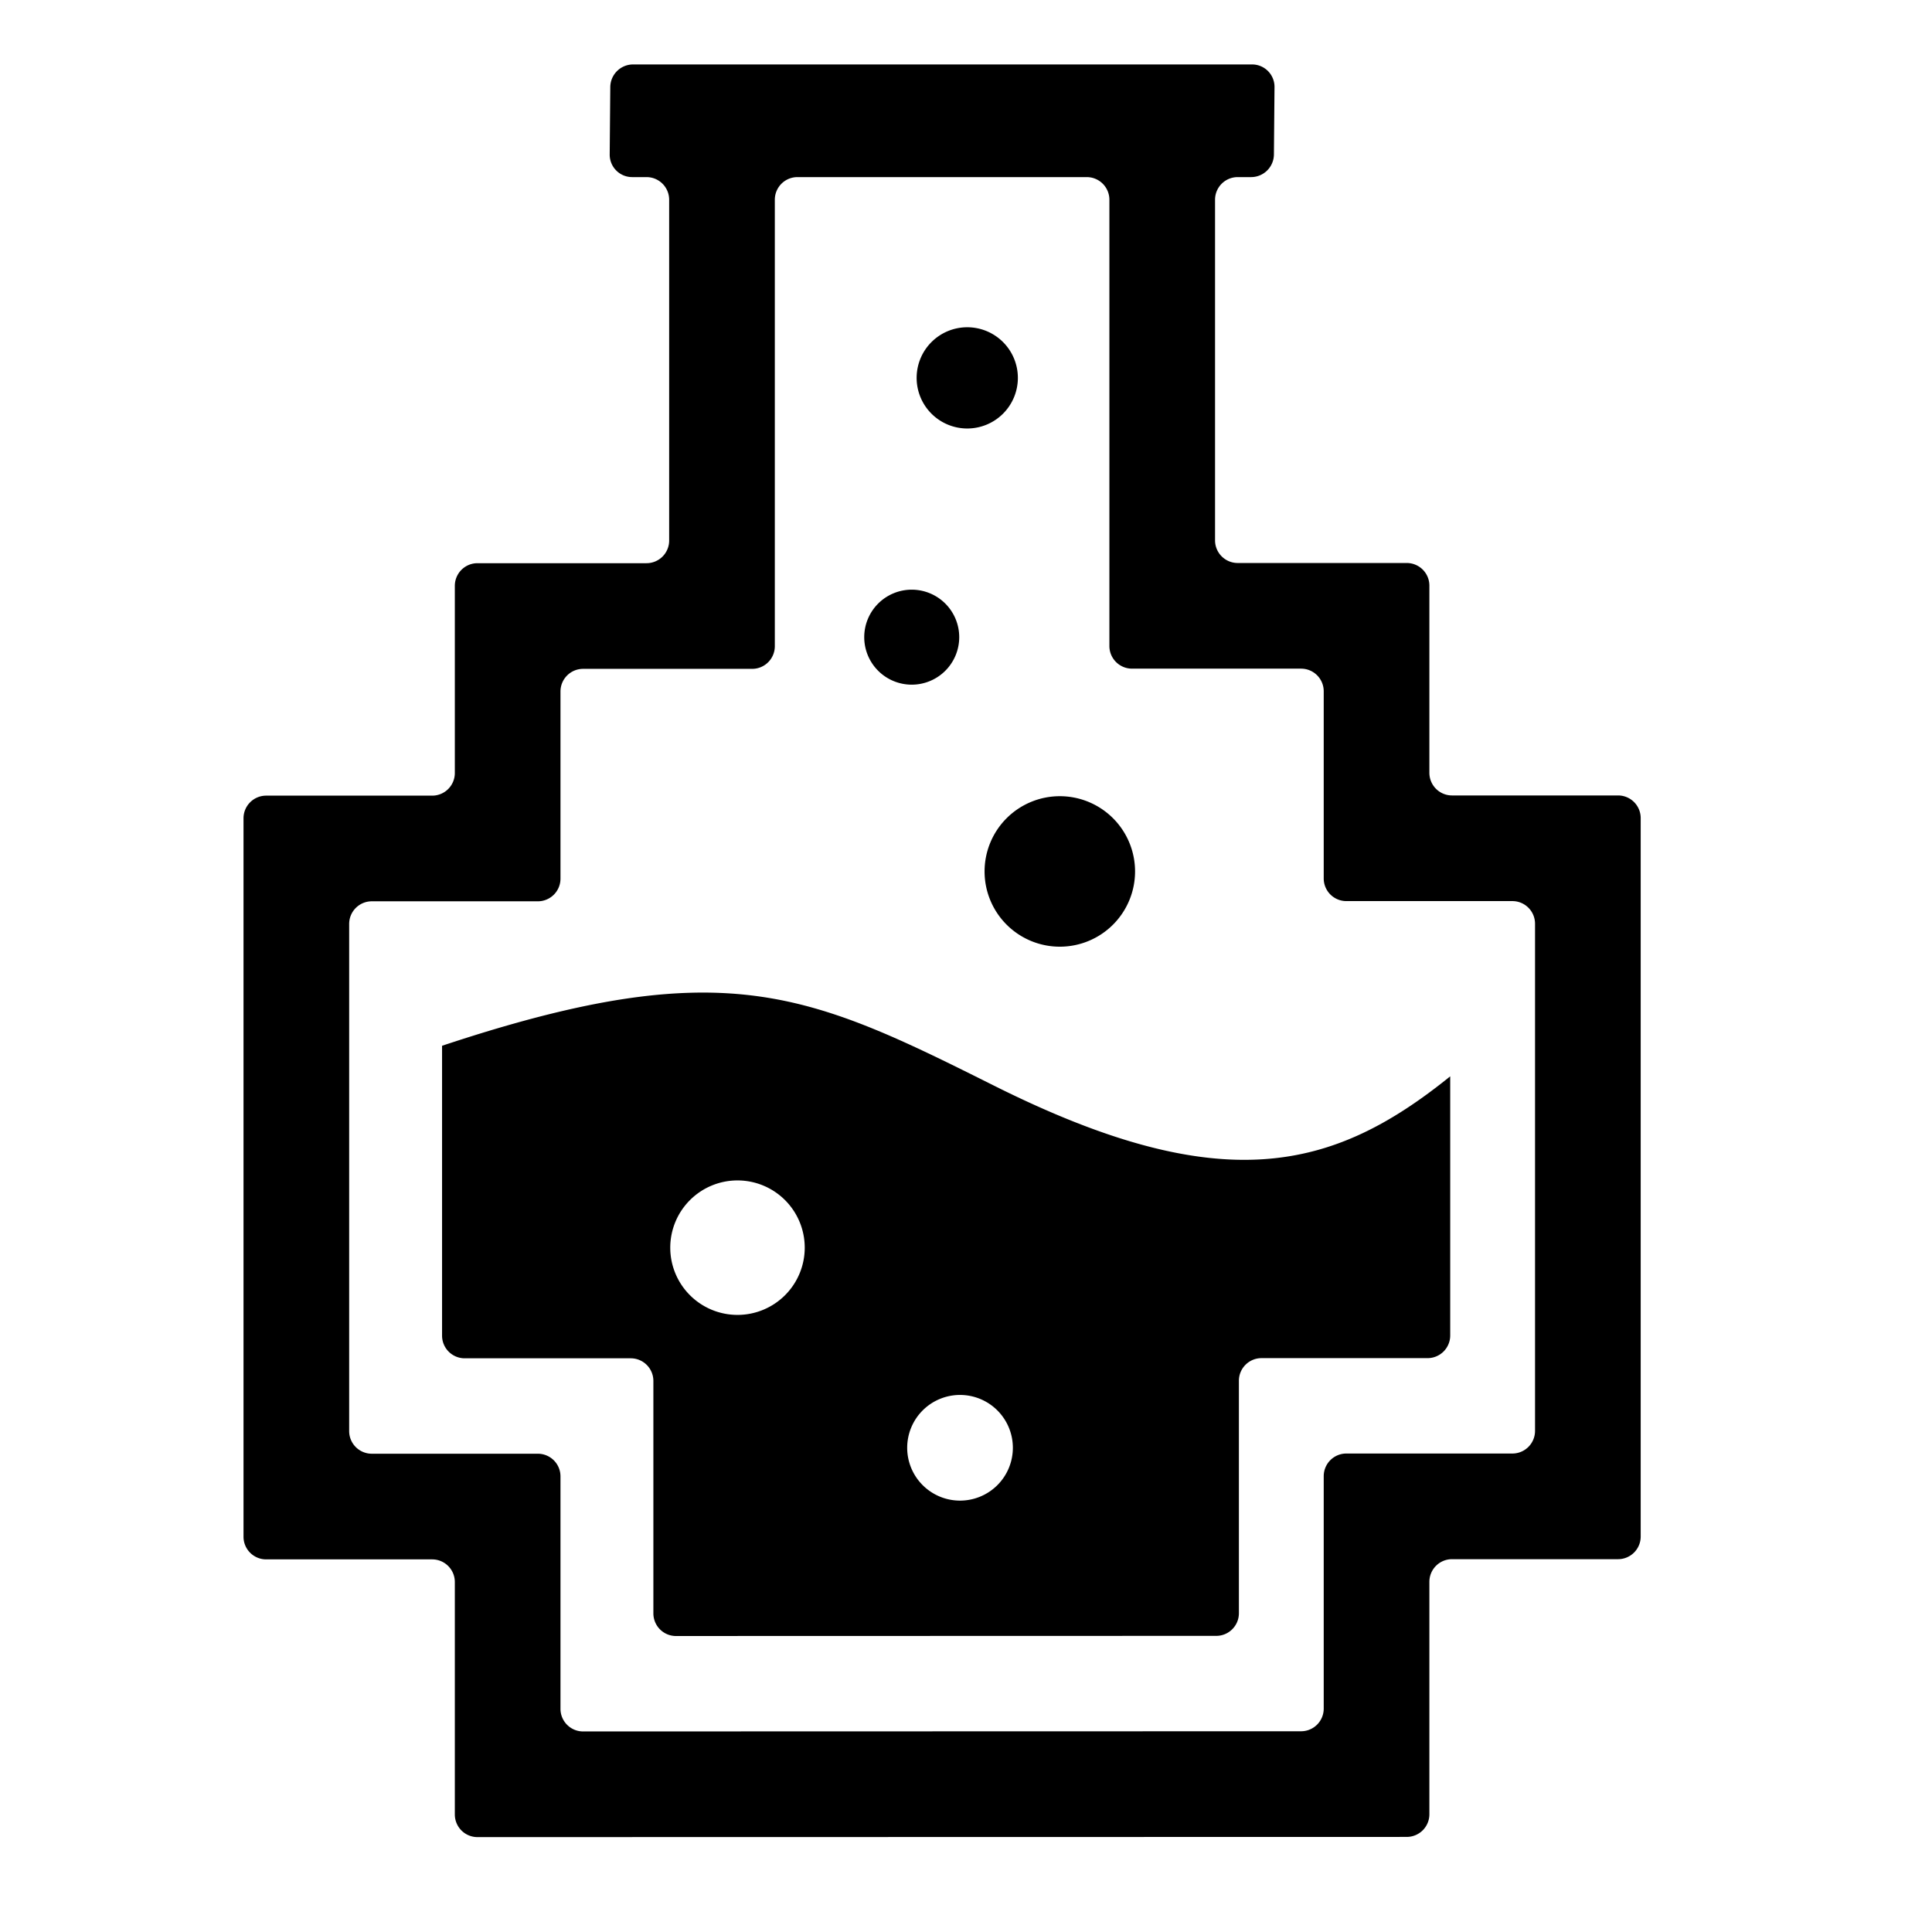
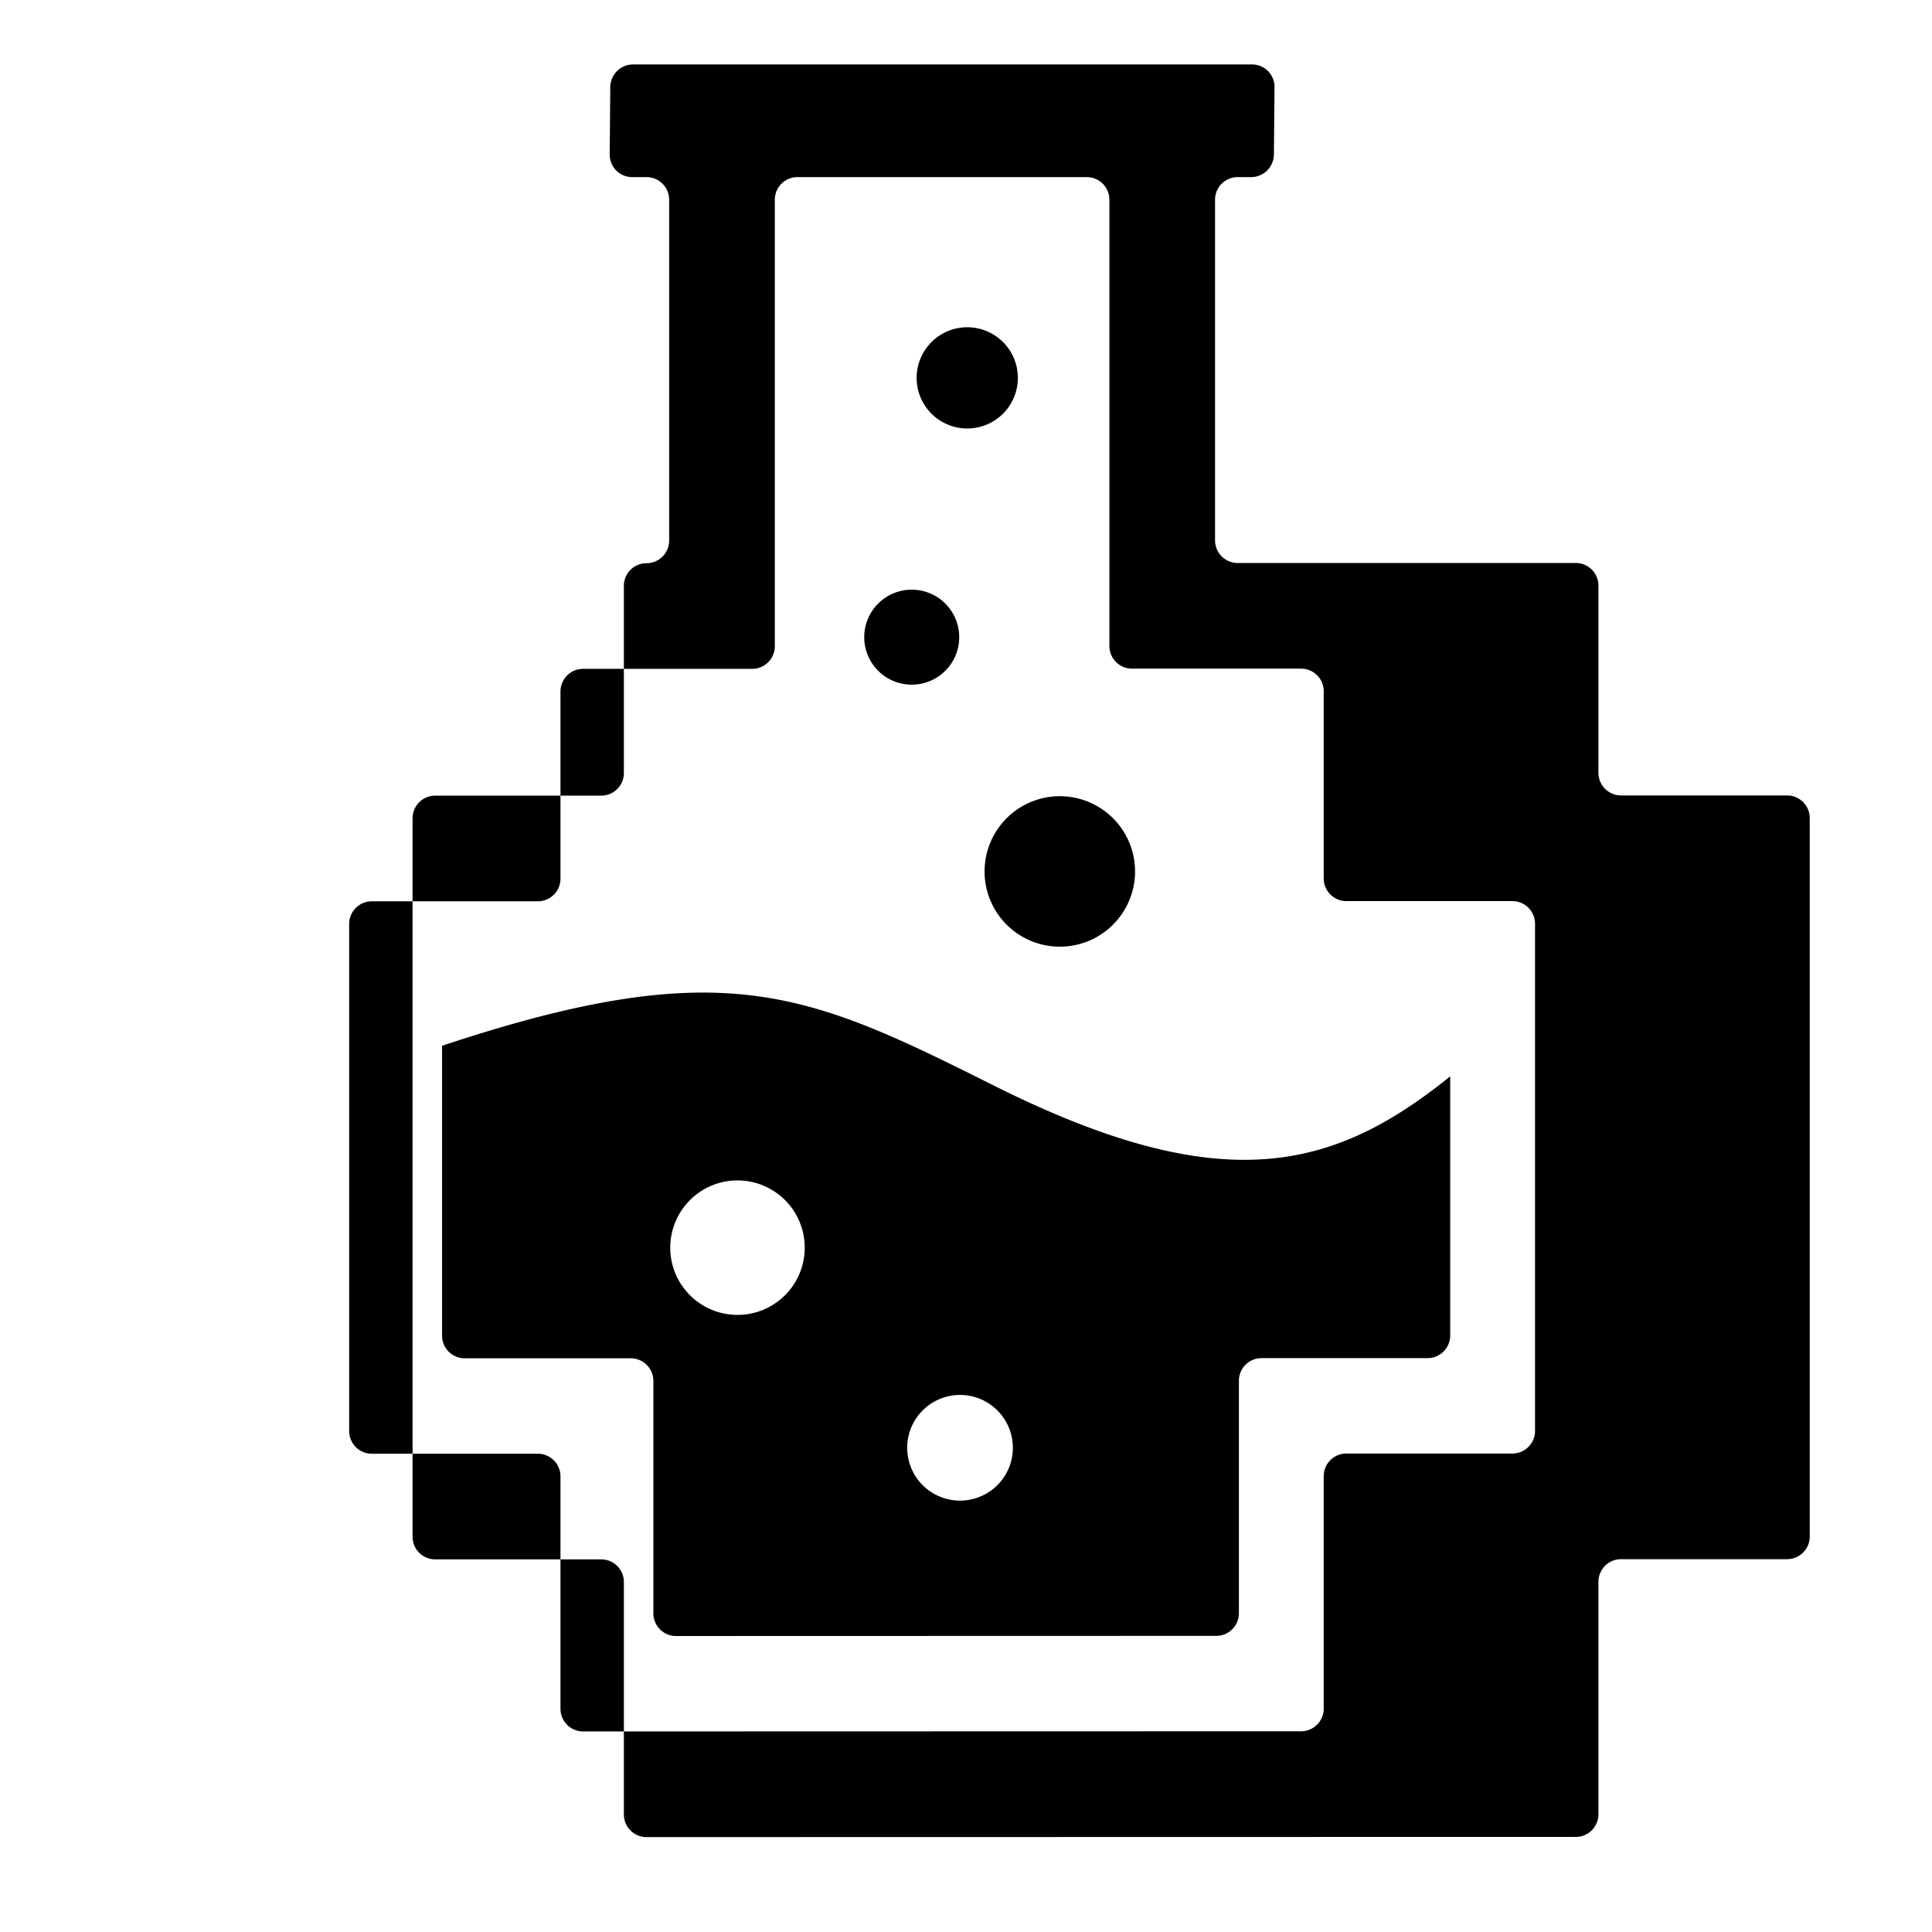
<svg xmlns="http://www.w3.org/2000/svg" width="512" height="512">
-   <path d="M167.785 17.076a6.053 6.053 0 00-6.053 6l-.156 17.858a5.948 5.948 0 005.947 6h3.811a6 6 0 016 6v90.318a6 6 0 01-6 6h-44.8a6 6 0 00-6 6v49.602a6 6 0 01-6 6h-44a6 6 0 00-6 6v190.398a6 6 0 006 6h44a6 6 0 016 6v61.602a5.999 5.999 0 006 5.998l246.267-.05a6.001 6.001 0 006-6.001v-61.602a6 6 0 016-6h44a6 6 0 006-6V216.801a6 6 0 00-6-6h-44a6 6 0 01-6-6v-49.602a6 6 0 00-6-6H328a6 6 0 01-6-6V52.934a6 6 0 016-6h3.549a6.053 6.053 0 006.053-6l.156-17.858a5.948 5.948 0 00-5.947-6H167.785zm43.549 29.858H288a6 6 0 016 6v118.265a6 6 0 006 6h44.8a6 6 0 016 6v49.602a6 6 0 006 6h44a6 6 0 016 6v134.398a6 6 0 01-6 6h-44a6 6 0 00-6 6v61.602a6.002 6.002 0 01-6 6.002c-30.45.008-159.816.04-190.267.049a5.998 5.998 0 01-6-5.998v-61.602a6 6 0 00-6-6h-44a6 6 0 01-6-6V244.854a6 6 0 016-6h44a6 6 0 006-6v-49.602a6 6 0 016-6h44.801a6 6 0 006-6V52.934a6 6 0 016-6zm44.998 39.793a13.414 13.414 0 00-13.414 13.414 13.414 13.414 0 0013.414 13.414 13.414 13.414 0 0013.414-13.414 13.414 13.414 0 00-13.414-13.414zm-14.713 69.544a12.586 12.586 0 00-12.588 12.586 12.586 12.586 0 0012.588 12.586 12.586 12.586 0 0012.586-12.586 12.586 12.586 0 00-12.586-12.586zM280.863 211a19.94 19.94 0 00-19.941 19.941 19.94 19.94 0 0019.941 19.94 19.94 19.94 0 0019.94-19.94A19.94 19.94 0 00280.863 211zm-97.675 52.086c-17.453.453-38.07 4.76-66.036 14.053v76.824a6 6 0 006 6h44a6 6 0 016 6v61.601a5.998 5.998 0 005.8 5.995l143.368-.038c3.314 0 6-2.687 6-6.001v-61.602a6 6 0 016-6h44a6 6 0 006-6v-68.676c-31.076 25.084-60.541 32.644-120.884 2.473-30.865-15.432-51.16-25.385-80.248-24.63zm12.255 49.738a17.82 17.82 0 0117.82 17.819 17.82 17.82 0 01-17.82 17.82 17.82 17.82 0 01-17.818-17.82 17.82 17.82 0 0117.818-17.819zm58.975 56.852a14 14 0 0114 14 14 14 0 01-14 14.002 14 14 0 01-14.002-14.002 14 14 0 0114.002-14z" fill="currentColor" />
+   <path d="M167.785 17.076a6.053 6.053 0 00-6.053 6l-.156 17.858a5.948 5.948 0 005.947 6h3.811a6 6 0 016 6v90.318a6 6 0 01-6 6a6 6 0 00-6 6v49.602a6 6 0 01-6 6h-44a6 6 0 00-6 6v190.398a6 6 0 006 6h44a6 6 0 016 6v61.602a5.999 5.999 0 006 5.998l246.267-.05a6.001 6.001 0 006-6.001v-61.602a6 6 0 016-6h44a6 6 0 006-6V216.801a6 6 0 00-6-6h-44a6 6 0 01-6-6v-49.602a6 6 0 00-6-6H328a6 6 0 01-6-6V52.934a6 6 0 016-6h3.549a6.053 6.053 0 006.053-6l.156-17.858a5.948 5.948 0 00-5.947-6H167.785zm43.549 29.858H288a6 6 0 016 6v118.265a6 6 0 006 6h44.8a6 6 0 016 6v49.602a6 6 0 006 6h44a6 6 0 016 6v134.398a6 6 0 01-6 6h-44a6 6 0 00-6 6v61.602a6.002 6.002 0 01-6 6.002c-30.45.008-159.816.04-190.267.049a5.998 5.998 0 01-6-5.998v-61.602a6 6 0 00-6-6h-44a6 6 0 01-6-6V244.854a6 6 0 016-6h44a6 6 0 006-6v-49.602a6 6 0 016-6h44.801a6 6 0 006-6V52.934a6 6 0 016-6zm44.998 39.793a13.414 13.414 0 00-13.414 13.414 13.414 13.414 0 0013.414 13.414 13.414 13.414 0 0013.414-13.414 13.414 13.414 0 00-13.414-13.414zm-14.713 69.544a12.586 12.586 0 00-12.588 12.586 12.586 12.586 0 0012.588 12.586 12.586 12.586 0 0012.586-12.586 12.586 12.586 0 00-12.586-12.586zM280.863 211a19.94 19.94 0 00-19.941 19.941 19.94 19.94 0 0019.941 19.94 19.94 19.94 0 0019.94-19.94A19.94 19.94 0 00280.863 211zm-97.675 52.086c-17.453.453-38.07 4.76-66.036 14.053v76.824a6 6 0 006 6h44a6 6 0 016 6v61.601a5.998 5.998 0 005.8 5.995l143.368-.038c3.314 0 6-2.687 6-6.001v-61.602a6 6 0 016-6h44a6 6 0 006-6v-68.676c-31.076 25.084-60.541 32.644-120.884 2.473-30.865-15.432-51.16-25.385-80.248-24.63zm12.255 49.738a17.82 17.82 0 0117.82 17.819 17.82 17.82 0 01-17.82 17.82 17.82 17.82 0 01-17.818-17.82 17.82 17.82 0 0117.818-17.819zm58.975 56.852a14 14 0 0114 14 14 14 0 01-14 14.002 14 14 0 01-14.002-14.002 14 14 0 0114.002-14z" fill="currentColor" />
  <style>
		path { fill: #000; }
		@media (prefers-color-scheme: dark) {
		path { fill: #FFF; }
		}
	</style>
</svg>